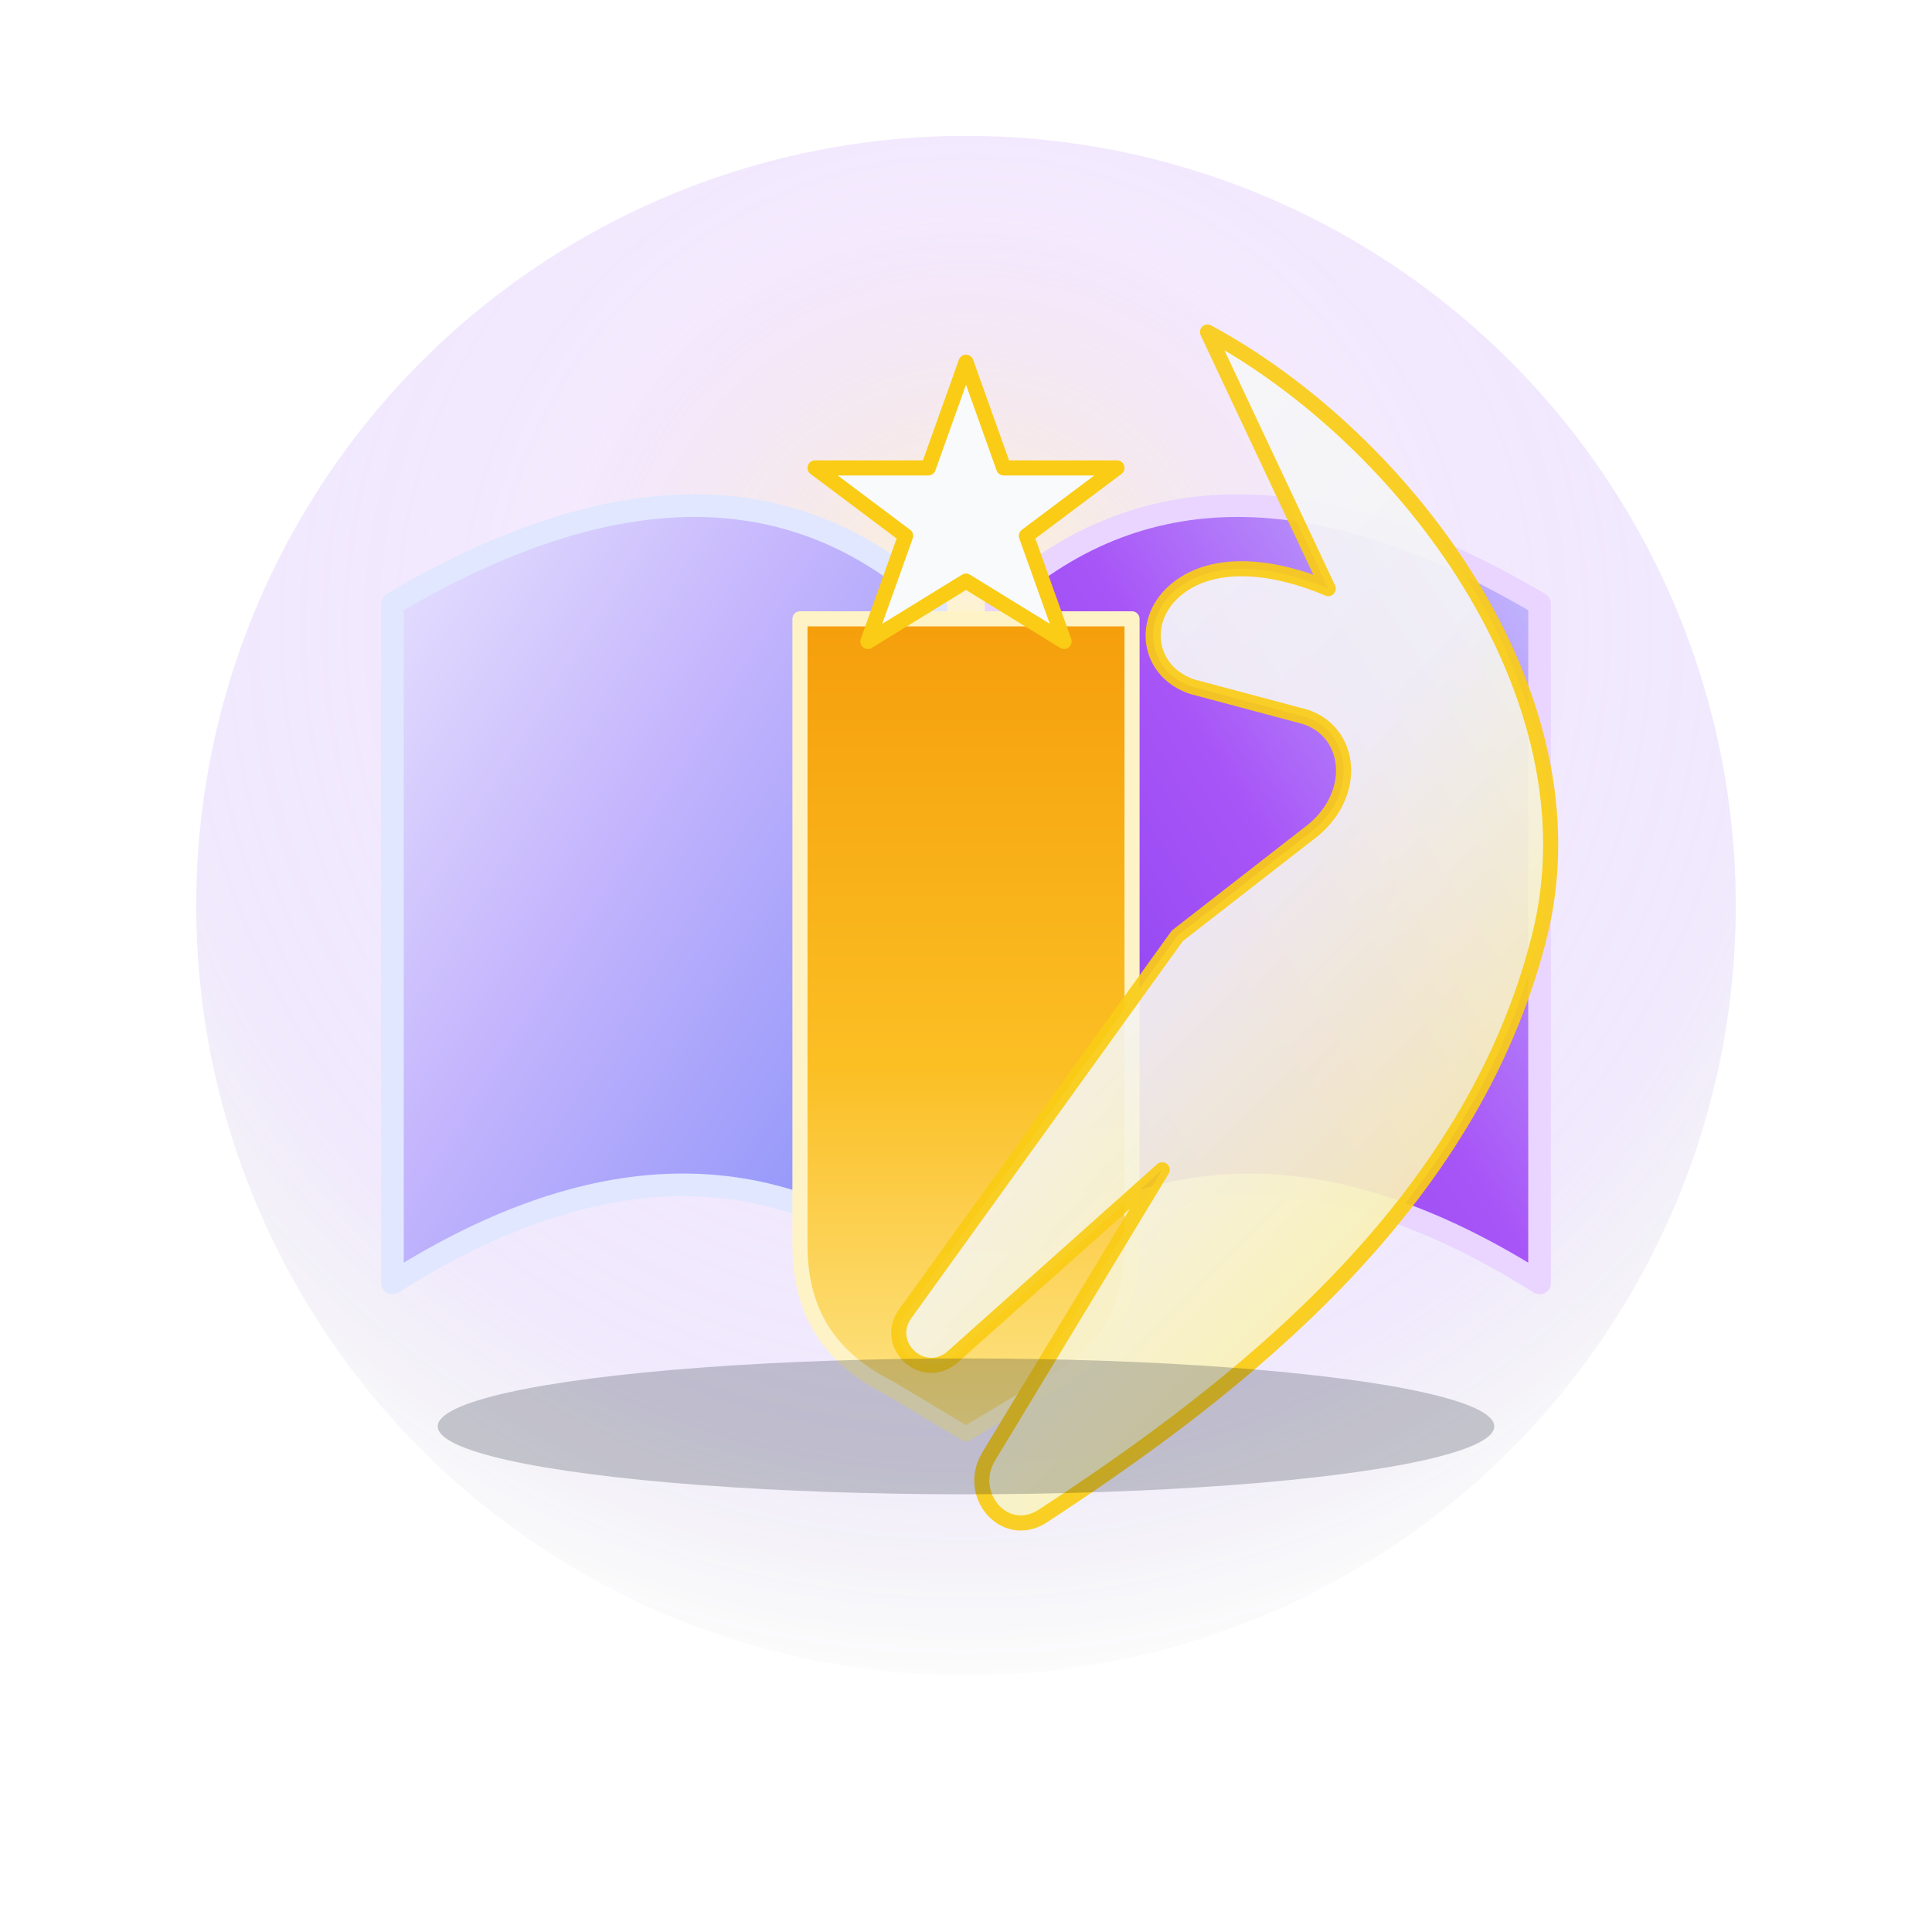
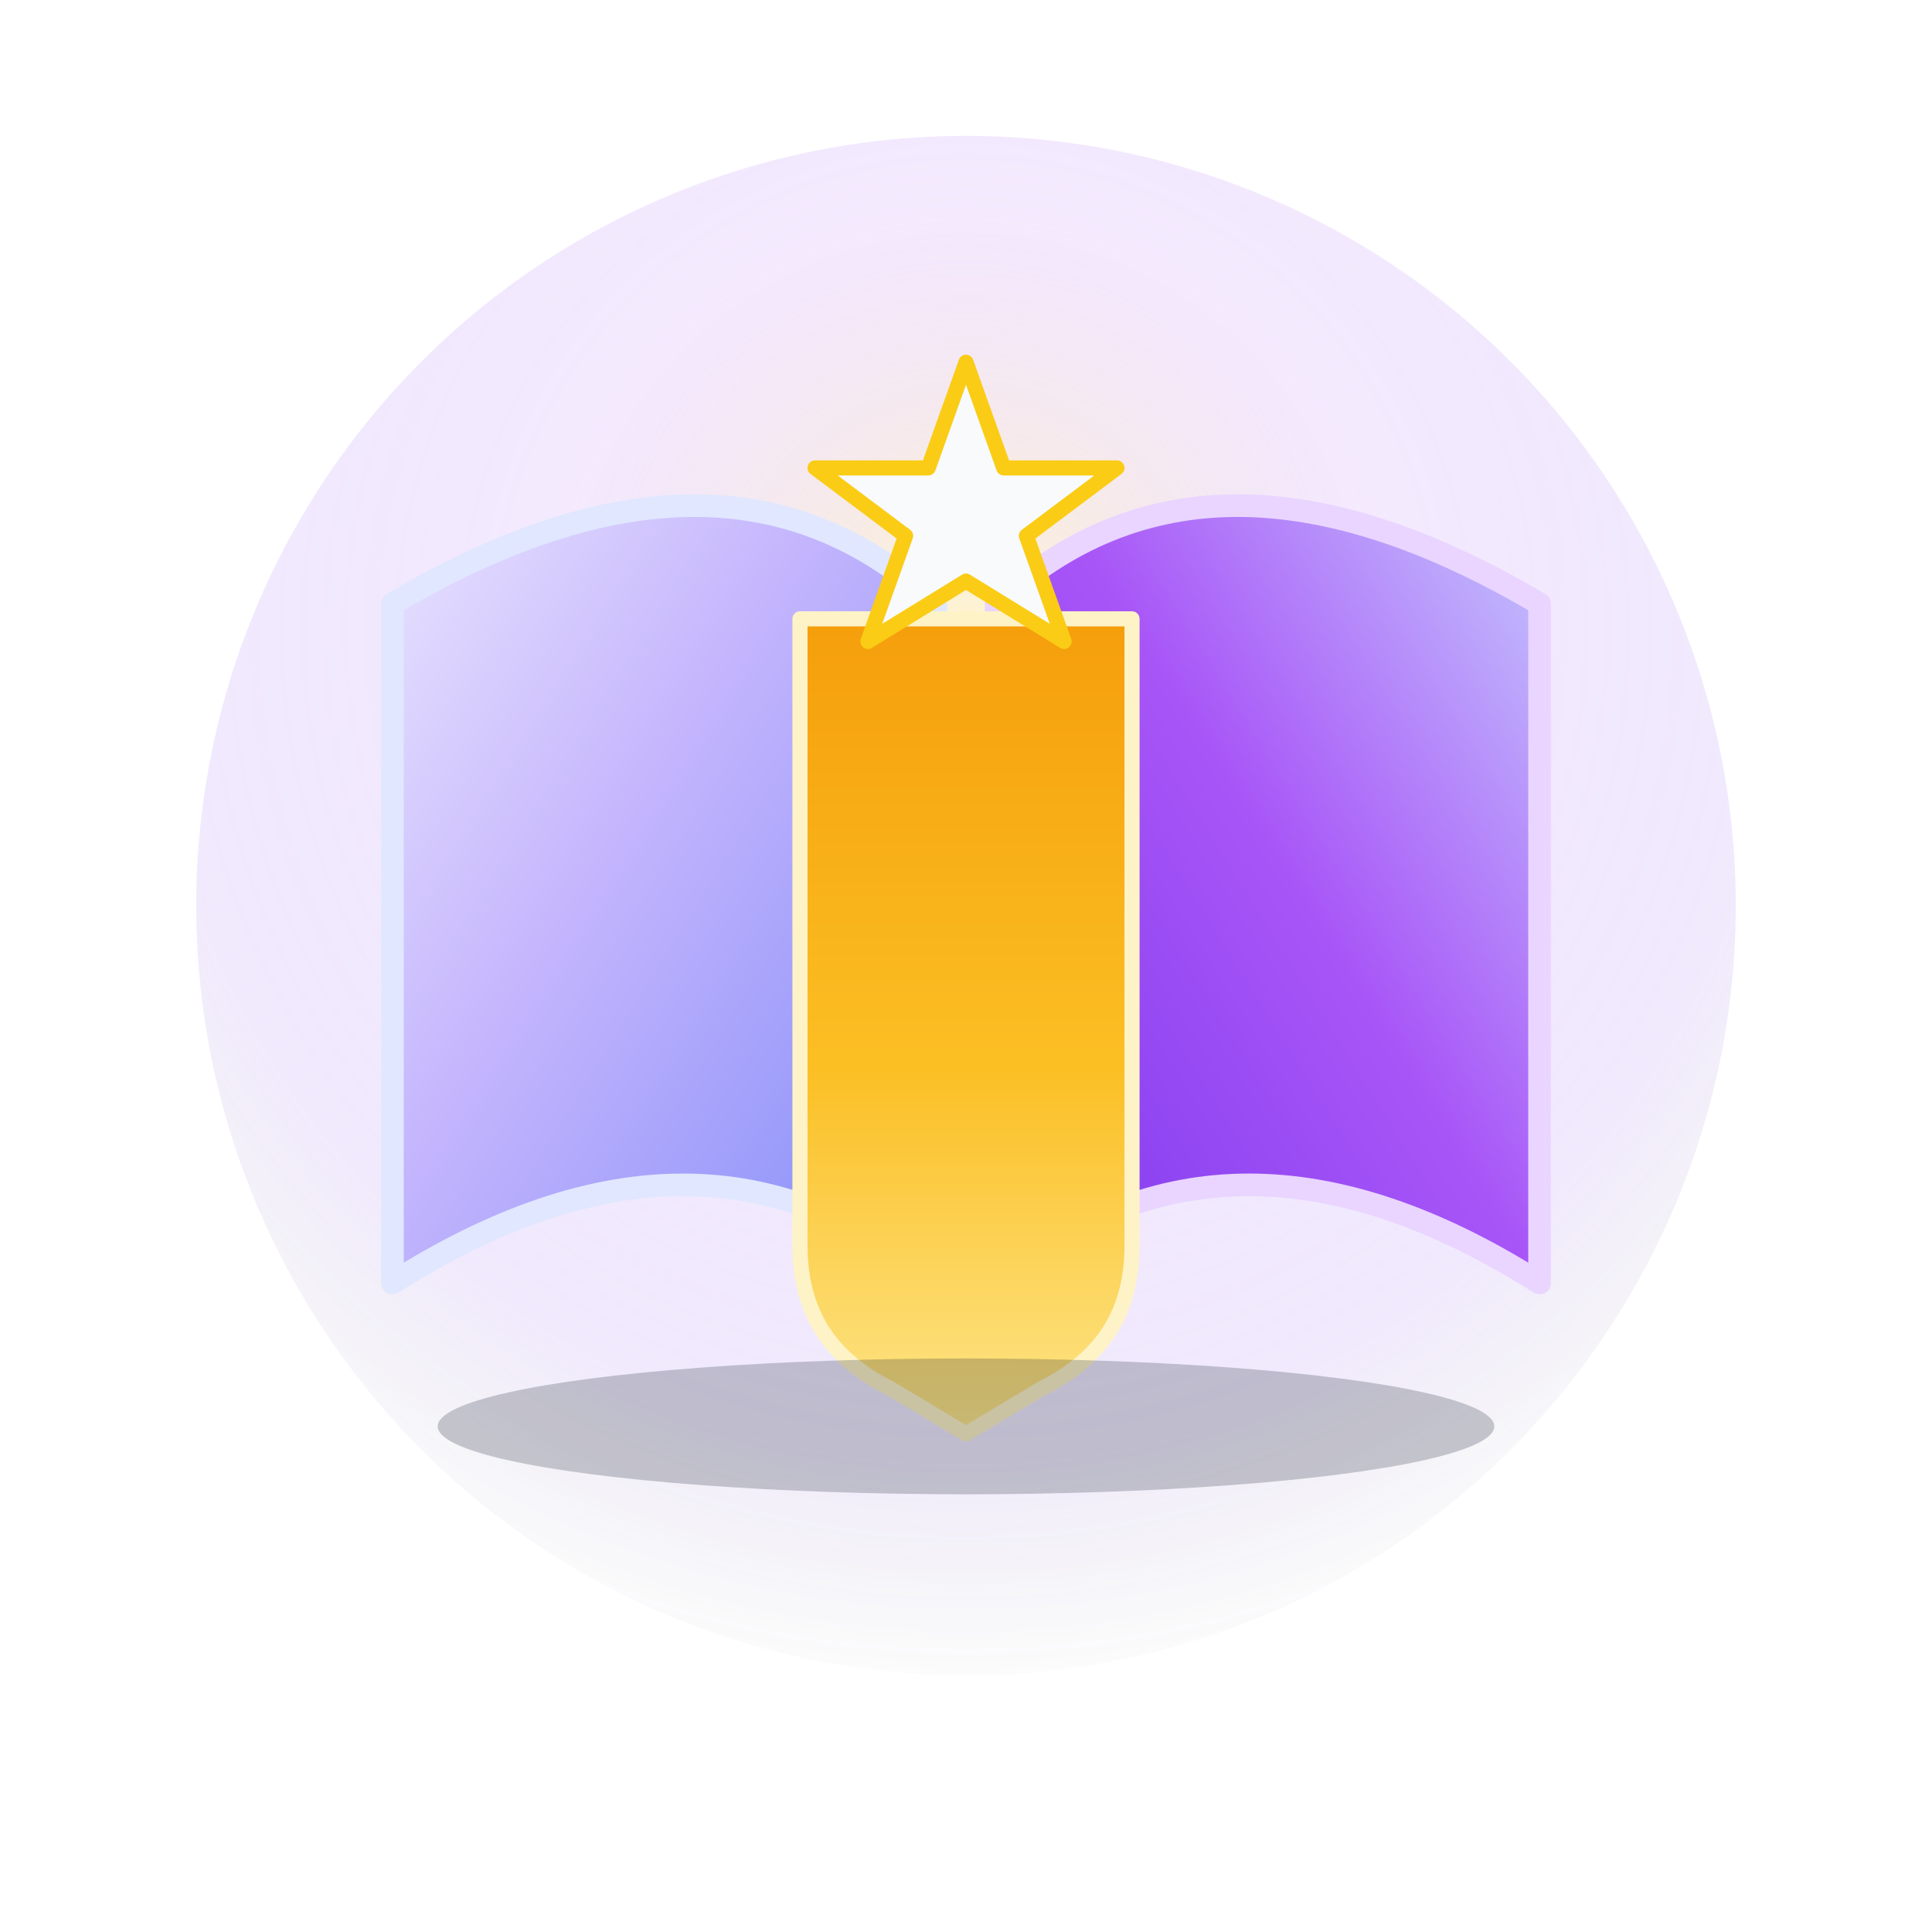
<svg xmlns="http://www.w3.org/2000/svg" viewBox="0 0 512 512" width="512" height="512" role="img" aria-labelledby="lastScribeLogoTitle lastScribeLogoDesc">
  <title id="lastScribeLogoTitle">Last-Scribe emblem</title>
  <desc id="lastScribeLogoDesc">
    Symbol of an illuminated manuscript with a golden bookmark and starlit quill representing the Last-Scribe brand.
  </desc>
  <defs>
    <radialGradient id="haloGradient" cx="50%" cy="32%" r="70%">
      <stop offset="0%" stop-color="#fde68a" stop-opacity="0.92" />
      <stop offset="40%" stop-color="#c084fc" stop-opacity="0.38" />
      <stop offset="75%" stop-color="#7c3aed" stop-opacity="0.24" />
      <stop offset="100%" stop-color="#0f172a" stop-opacity="0" />
    </radialGradient>
    <linearGradient id="pageGradientLeft" x1="0%" y1="0%" x2="100%" y2="100%">
      <stop offset="0%" stop-color="#ede9fe" />
      <stop offset="45%" stop-color="#c4b5fd" />
      <stop offset="100%" stop-color="#818cf8" />
    </linearGradient>
    <linearGradient id="pageGradientRight" x1="100%" y1="0%" x2="0%" y2="100%">
      <stop offset="0%" stop-color="#c7d2fe" />
      <stop offset="50%" stop-color="#a855f7" />
      <stop offset="100%" stop-color="#7c3aed" />
    </linearGradient>
    <linearGradient id="bookmarkGradient" x1="0%" y1="0%" x2="0%" y2="100%">
      <stop offset="0%" stop-color="#f59e0b" />
      <stop offset="55%" stop-color="#fbbf24" />
      <stop offset="100%" stop-color="#fde68a" />
    </linearGradient>
    <linearGradient id="quillGradient" x1="20%" y1="0%" x2="80%" y2="100%">
      <stop offset="0%" stop-color="#f8fafc" />
      <stop offset="45%" stop-color="#f4f4f5" />
      <stop offset="100%" stop-color="#fef08a" />
    </linearGradient>
    <filter id="softGlow" x="-20%" y="-20%" width="140%" height="140%">
      <feGaussianBlur in="SourceGraphic" stdDeviation="8" result="blur" />
      <feMerge>
        <feMergeNode in="blur" />
        <feMergeNode in="SourceGraphic" />
      </feMerge>
    </filter>
  </defs>
  <g filter="url(#softGlow)" opacity="0.45">
    <circle cx="256" cy="240" r="204" fill="url(#haloGradient)" />
  </g>
  <g stroke-linejoin="round">
    <path d="M104 160 Q192 108 248 160 L248 340 Q186 288 104 340 Z" fill="url(#pageGradientLeft)" stroke="#e0e7ff" stroke-width="6" />
    <path d="M408 160 Q320 108 264 160 L264 340 Q326 288 408 340 Z" fill="url(#pageGradientRight)" stroke="#e9d5ff" stroke-width="6" />
  </g>
  <path d="M256 164 L300 164 L300 330 C300 348 292 360 276 368 L256 380 L236 368 C220 360 212 348 212 330 L212 164 Z" fill="url(#bookmarkGradient)" stroke="#fef3c7" stroke-width="4" stroke-linejoin="round" />
-   <path d="M320 88 C372 116 424 184 408 248 C390 320 328 368 276 402 C266 408 256 396 262 386 L308 310 L252 360 C244 366 234 356 240 348 L312 248 L348 220 C360 210 358 194 346 190 L316 182 C304 178 302 164 312 156 C322 148 338 150 352 156 Z" fill="url(#quillGradient)" stroke="#facc15" stroke-width="4" stroke-linecap="round" stroke-linejoin="round" opacity="0.92" />
  <path d="M256 96 L266 124 L296 124 L272 142 L282 170 L256 154 L230 170 L240 142 L216 124 L246 124 Z" fill="#f8fafc" stroke="#facc15" stroke-width="4" stroke-linejoin="round" />
  <ellipse cx="256" cy="378" rx="140" ry="18" fill="#0f172a" opacity="0.22" />
</svg>